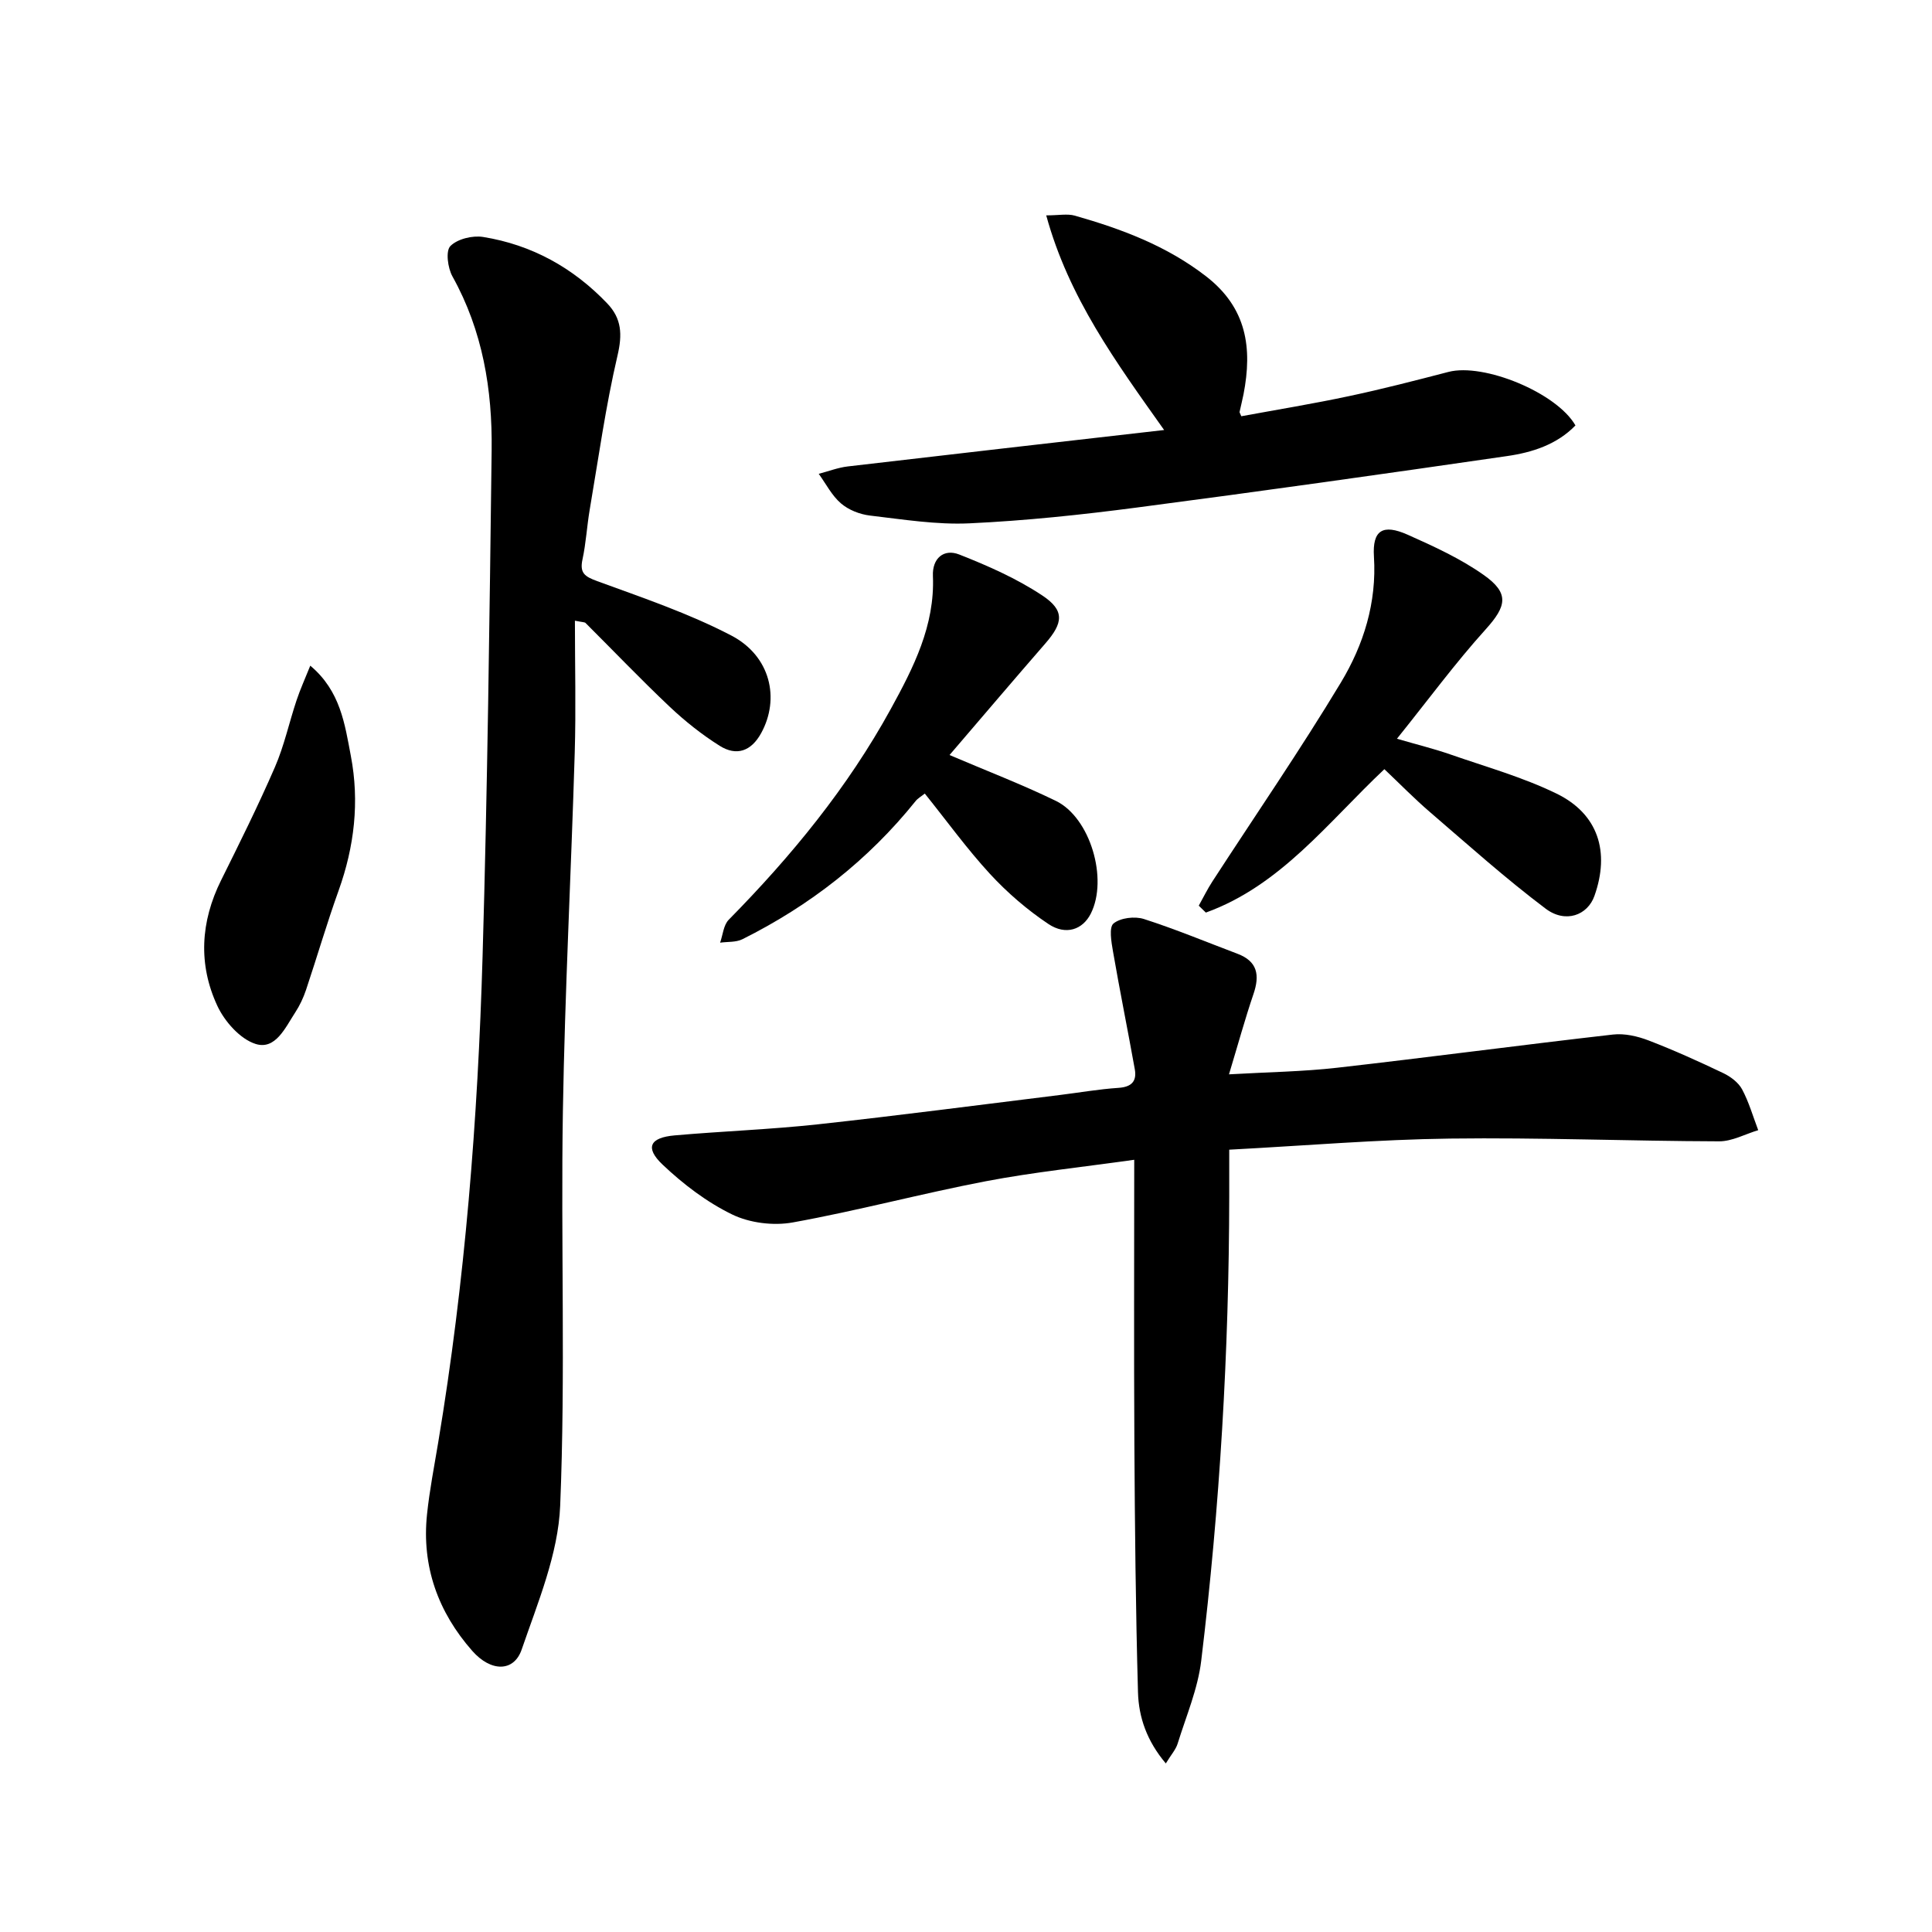
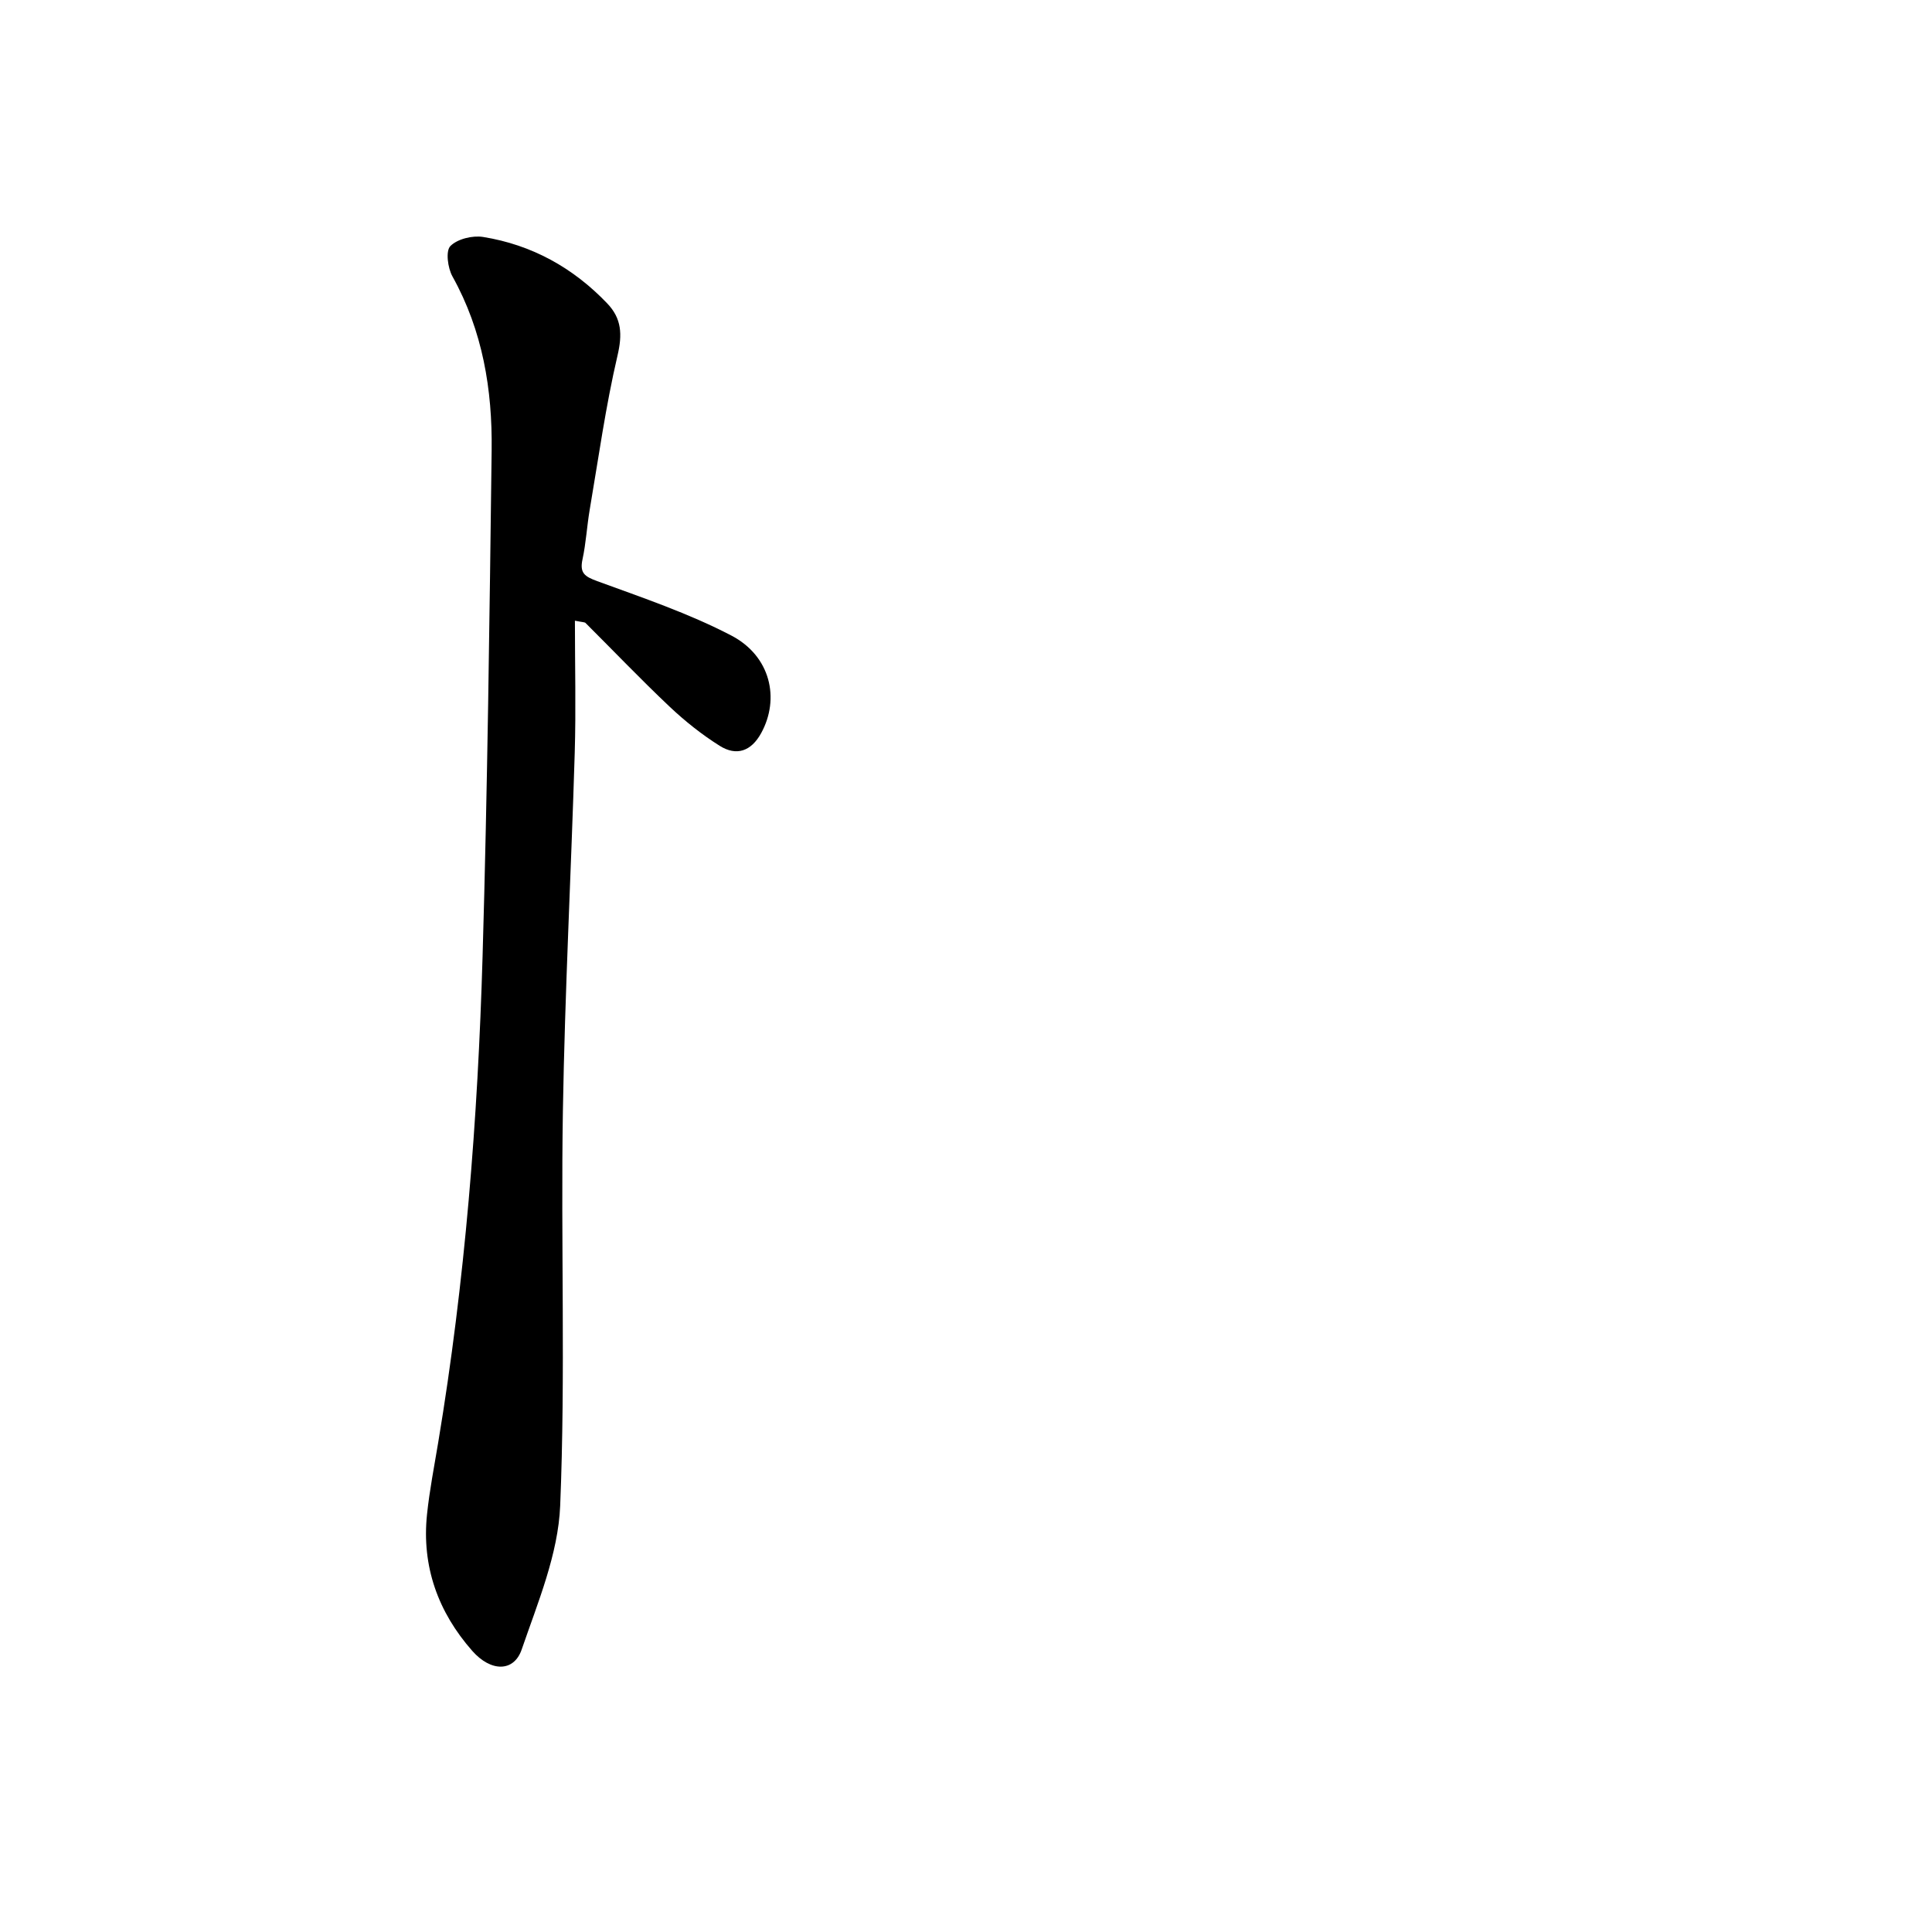
<svg xmlns="http://www.w3.org/2000/svg" enable-background="new 0 0 400 400" viewBox="0 0 400 400">
  <path d="m119.03 128.51c0 9.3.23 18.36-.04 27.4-.74 24.7-2.04 49.4-2.45 74.11-.45 27.23.56 54.51-.56 81.71-.41 10.04-4.63 20.05-7.97 29.78-1.61 4.69-6.37 4.68-10.24.28-7.07-8.03-10.49-17.49-9.36-28.26.52-5 1.5-9.95 2.32-14.91 5.55-33.29 8.2-66.87 9.18-100.55 1.02-34.94 1.44-69.89 1.88-104.84.16-12.55-1.85-24.75-8.11-35.99-.98-1.75-1.44-5.27-.44-6.29 1.45-1.48 4.59-2.24 6.78-1.89 10.07 1.62 18.65 6.37 25.71 13.77 2.99 3.13 3.14 6.42 2.12 10.78-2.46 10.52-3.94 21.26-5.76 31.93-.58 3.41-.76 6.9-1.49 10.27-.62 2.85.47 3.56 3.05 4.51 9.38 3.43 18.94 6.66 27.76 11.26 8.13 4.24 10.1 13.06 6.19 20.19-2.08 3.8-5.13 4.82-8.6 2.64-3.69-2.32-7.17-5.09-10.34-8.08-5.95-5.62-11.61-11.55-17.41-17.33-.15-.2-.55-.16-2.22-.49z" />
-   <path d="m234.83 240.12c-10.84 1.53-20.86 2.56-30.71 4.44-13.38 2.56-26.57 6.11-39.97 8.53-4.01.73-8.93.12-12.57-1.65-5.25-2.55-10.14-6.28-14.4-10.32-3.7-3.51-2.65-5.6 2.51-6.05 9.87-.87 19.79-1.22 29.64-2.29 16.71-1.82 33.39-4.02 50.08-6.07 4.05-.5 8.09-1.21 12.16-1.48 2.68-.18 3.82-1.34 3.38-3.84-1.46-8.15-3.11-16.26-4.52-24.42-.34-1.95-.86-4.99.12-5.78 1.44-1.17 4.39-1.52 6.28-.92 6.55 2.1 12.92 4.76 19.36 7.19 4.18 1.57 4.66 4.44 3.33 8.34-1.76 5.17-3.2 10.44-5.07 16.63 8.16-.47 15.33-.56 22.42-1.37 19.04-2.16 38.05-4.7 57.09-6.87 2.38-.27 5.06.34 7.35 1.22 5.26 2.02 10.41 4.35 15.5 6.78 1.5.72 3.11 1.93 3.87 3.34 1.42 2.66 2.26 5.62 3.34 8.46-2.7.81-5.4 2.32-8.1 2.31-18.57-.05-37.15-.81-55.71-.57-14.92.19-29.83 1.46-45.71 2.3v9.68c-.05 32.16-1.94 64.22-5.8 96.13-.7 5.83-3.12 11.47-4.88 17.15-.38 1.24-1.35 2.3-2.45 4.11-3.96-4.69-5.61-9.6-5.76-14.69-.48-17.15-.65-34.31-.75-51.46-.11-19.34-.03-38.69-.03-58.83z" />
-   <path d="m257 86.18c7.38-1.36 14.91-2.59 22.36-4.18 6.89-1.46 13.71-3.23 20.53-5 7.28-1.89 22.38 4.27 26.29 11.08-3.86 3.98-8.97 5.6-14.19 6.35-25.49 3.7-51 7.3-76.54 10.64-11.52 1.51-23.12 2.74-34.72 3.28-6.84.32-13.77-.81-20.62-1.61-2.1-.25-4.42-1.16-6-2.52-1.89-1.62-3.1-4.04-4.6-6.12 2-.52 3.98-1.29 6.01-1.53 21.66-2.54 43.32-5 65.5-7.54-9.96-14.05-19.75-27.4-24.41-44.44 2.61 0 4.39-.38 5.93.06 9.68 2.76 18.96 6.22 27.14 12.54 8.5 6.57 9.62 14.89 7.78 24.43-.24 1.23-.56 2.44-.82 3.67-.02.12.11.27.36.89z" />
-   <path d="m286.62 159.25c-11.7 11.02-21.47 24.09-36.96 29.69-.49-.48-.98-.95-1.47-1.43.94-1.68 1.79-3.43 2.84-5.04 8.89-13.7 18.16-27.17 26.58-41.15 4.71-7.82 7.45-16.54 6.85-26.07-.35-5.48 1.82-6.84 6.99-4.54 5.41 2.41 10.91 4.93 15.72 8.32 5.42 3.81 4.72 6.5.44 11.25-6.29 6.96-11.87 14.56-18.39 22.67 4.37 1.27 7.77 2.1 11.06 3.25 7.38 2.57 15 4.7 21.99 8.11 8.63 4.21 11.08 12.05 7.84 21.18-1.42 4-5.98 5.74-10.1 2.64-8.26-6.22-15.99-13.15-23.83-19.89-3.35-2.87-6.41-6.01-9.56-8.99z" />
-   <path d="m196.59 156.32c7.63 3.26 14.97 6.07 22.01 9.49 7.15 3.48 10.85 16.18 7.24 23.34-1.66 3.3-5.14 4.59-8.8 2.14-4.38-2.93-8.49-6.47-12.06-10.34-4.78-5.19-8.94-10.96-13.51-16.65-.75.6-1.45.98-1.9 1.55-9.82 12.23-21.89 21.64-35.87 28.61-1.33.66-3.06.49-4.61.71.57-1.61.7-3.65 1.79-4.75 12.98-13.18 24.63-27.38 33.55-43.64 4.69-8.55 9.15-17.27 8.72-27.53-.16-3.66 2.25-5.7 5.44-4.45 5.95 2.34 11.92 4.98 17.21 8.49 4.69 3.11 4.32 5.69.62 9.94-6.6 7.59-13.11 15.25-19.83 23.09z" />
-   <path d="m64.24 137.82c6.26 5.25 7.15 12.13 8.4 18.69 1.81 9.47.73 18.76-2.53 27.86-2.44 6.79-4.46 13.74-6.75 20.58-.55 1.63-1.3 3.24-2.24 4.67-2.04 3.12-4.08 7.81-8.19 6.52-3.21-1.01-6.43-4.65-7.94-7.91-3.98-8.56-3.48-17.39.78-25.97 3.85-7.75 7.71-15.51 11.15-23.44 1.92-4.42 2.94-9.23 4.48-13.83.76-2.29 1.78-4.52 2.84-7.17z" />
</svg>